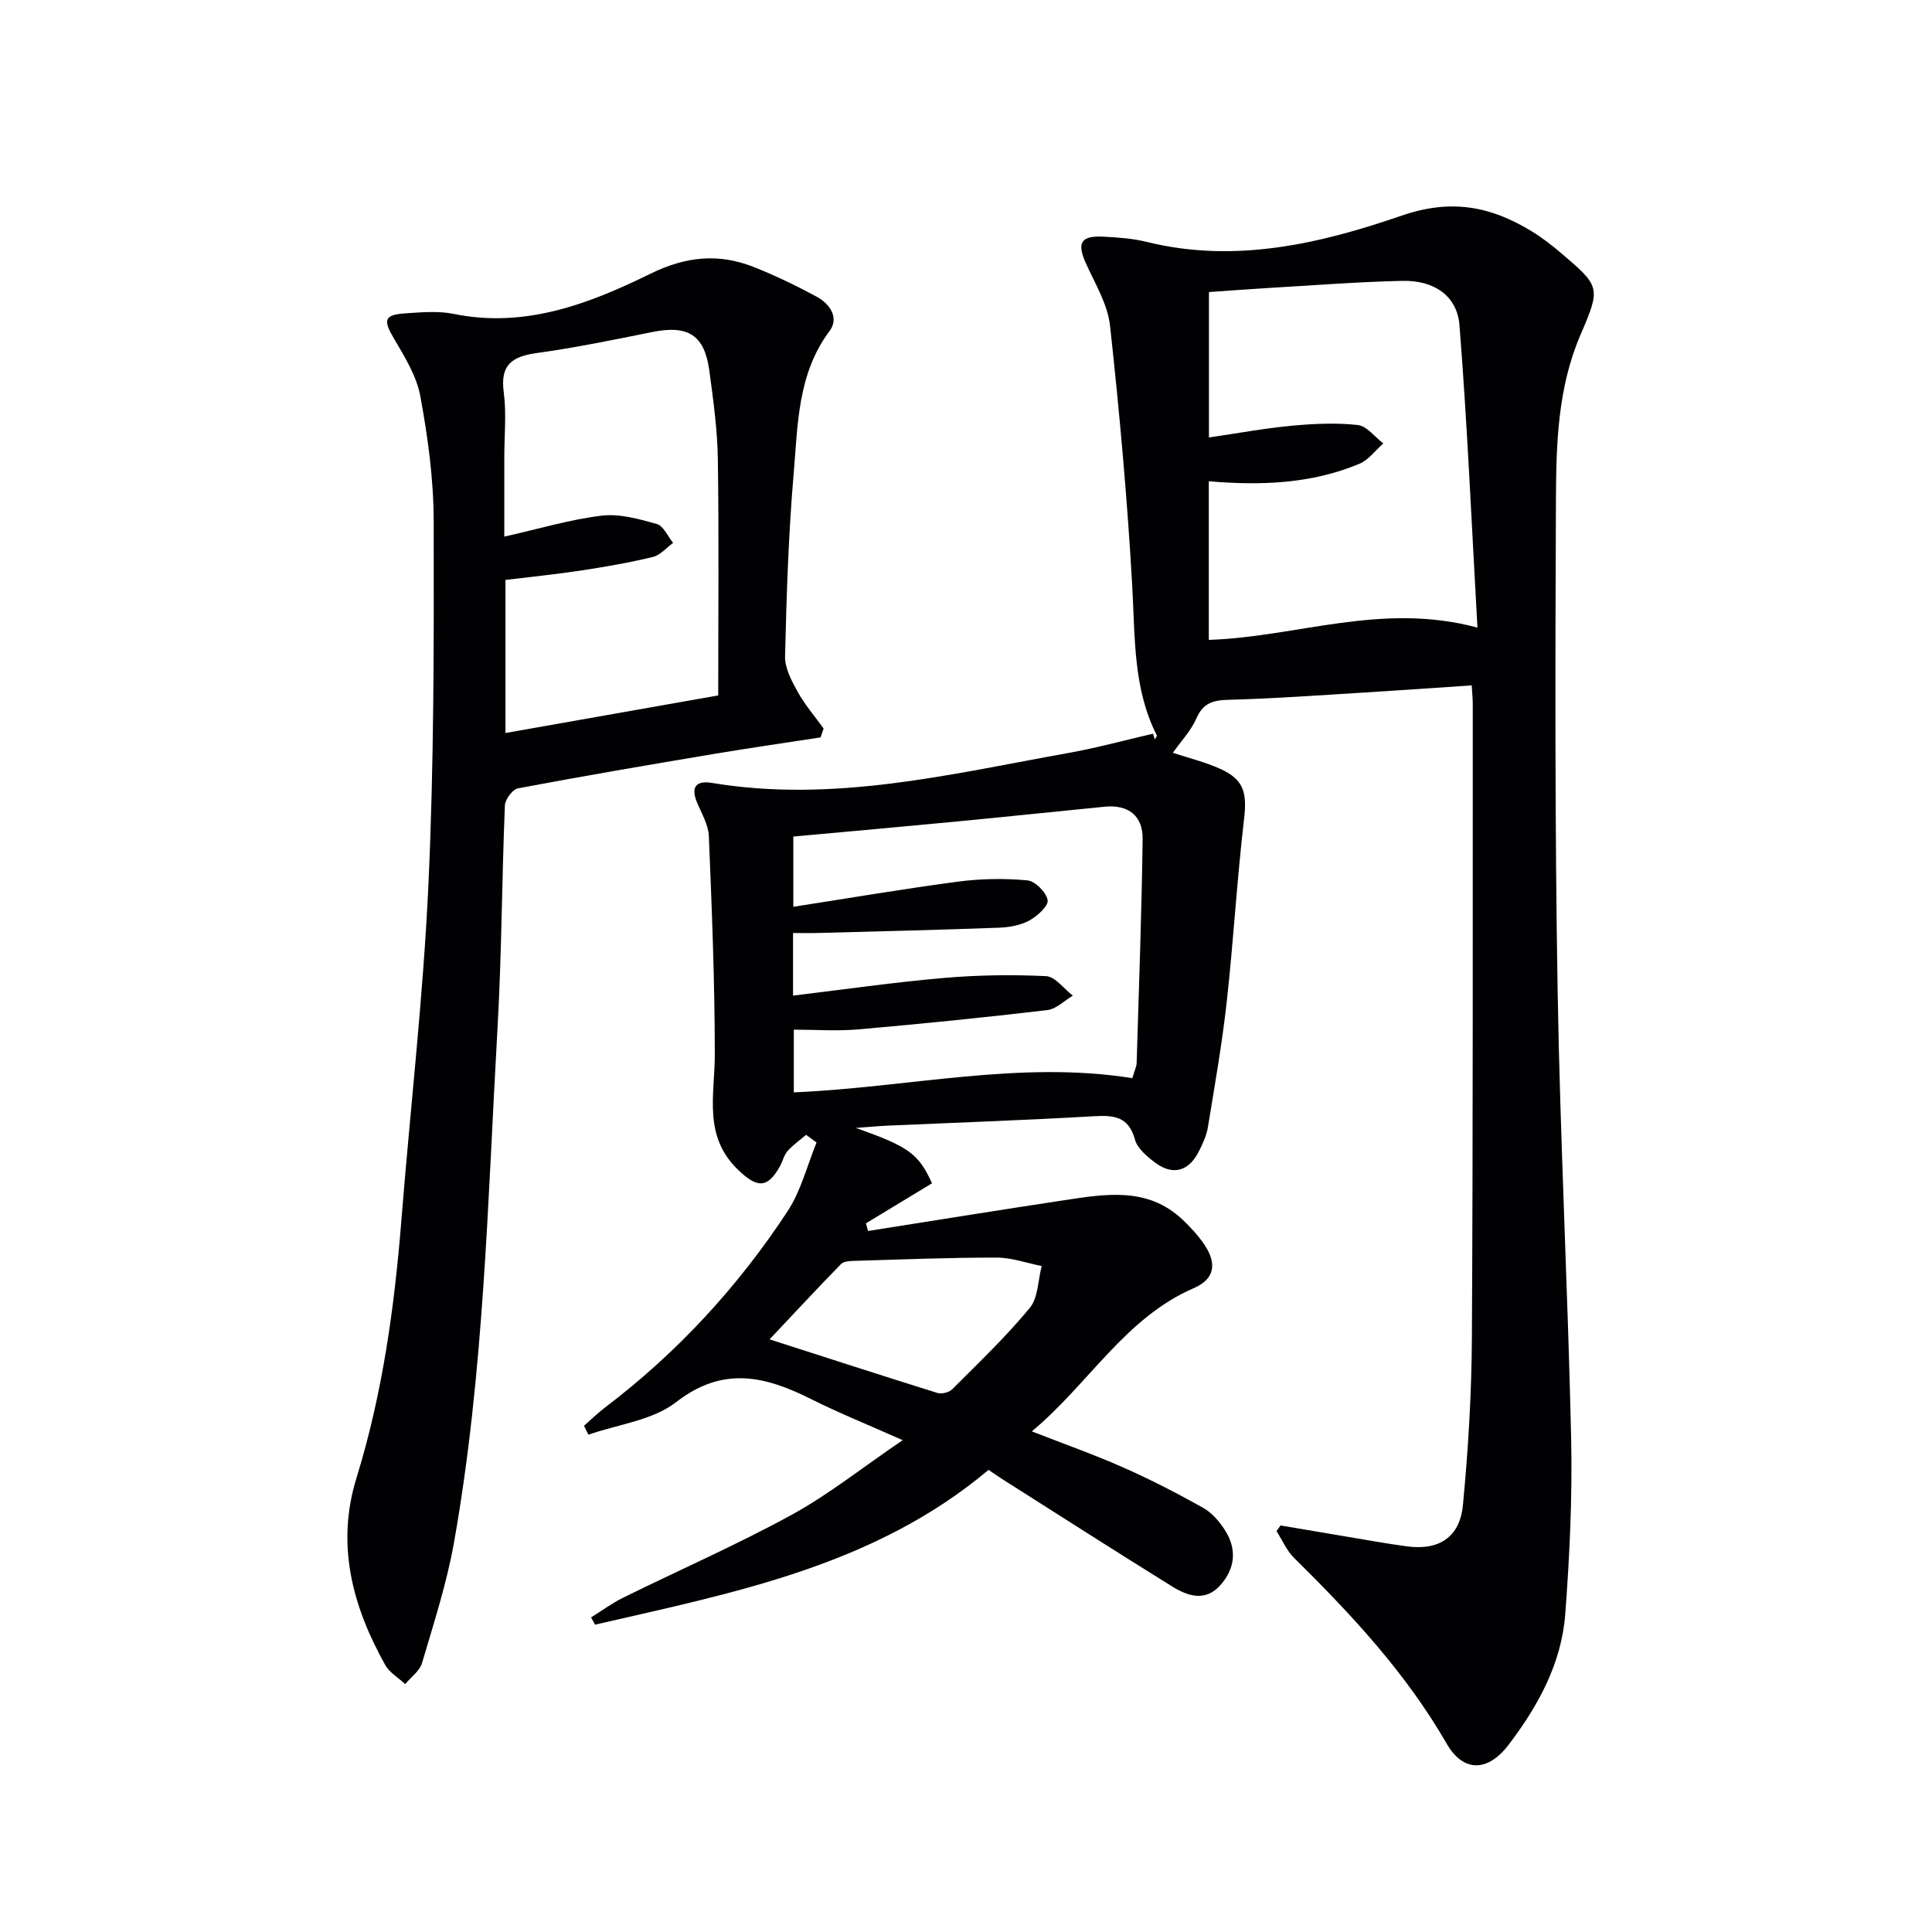
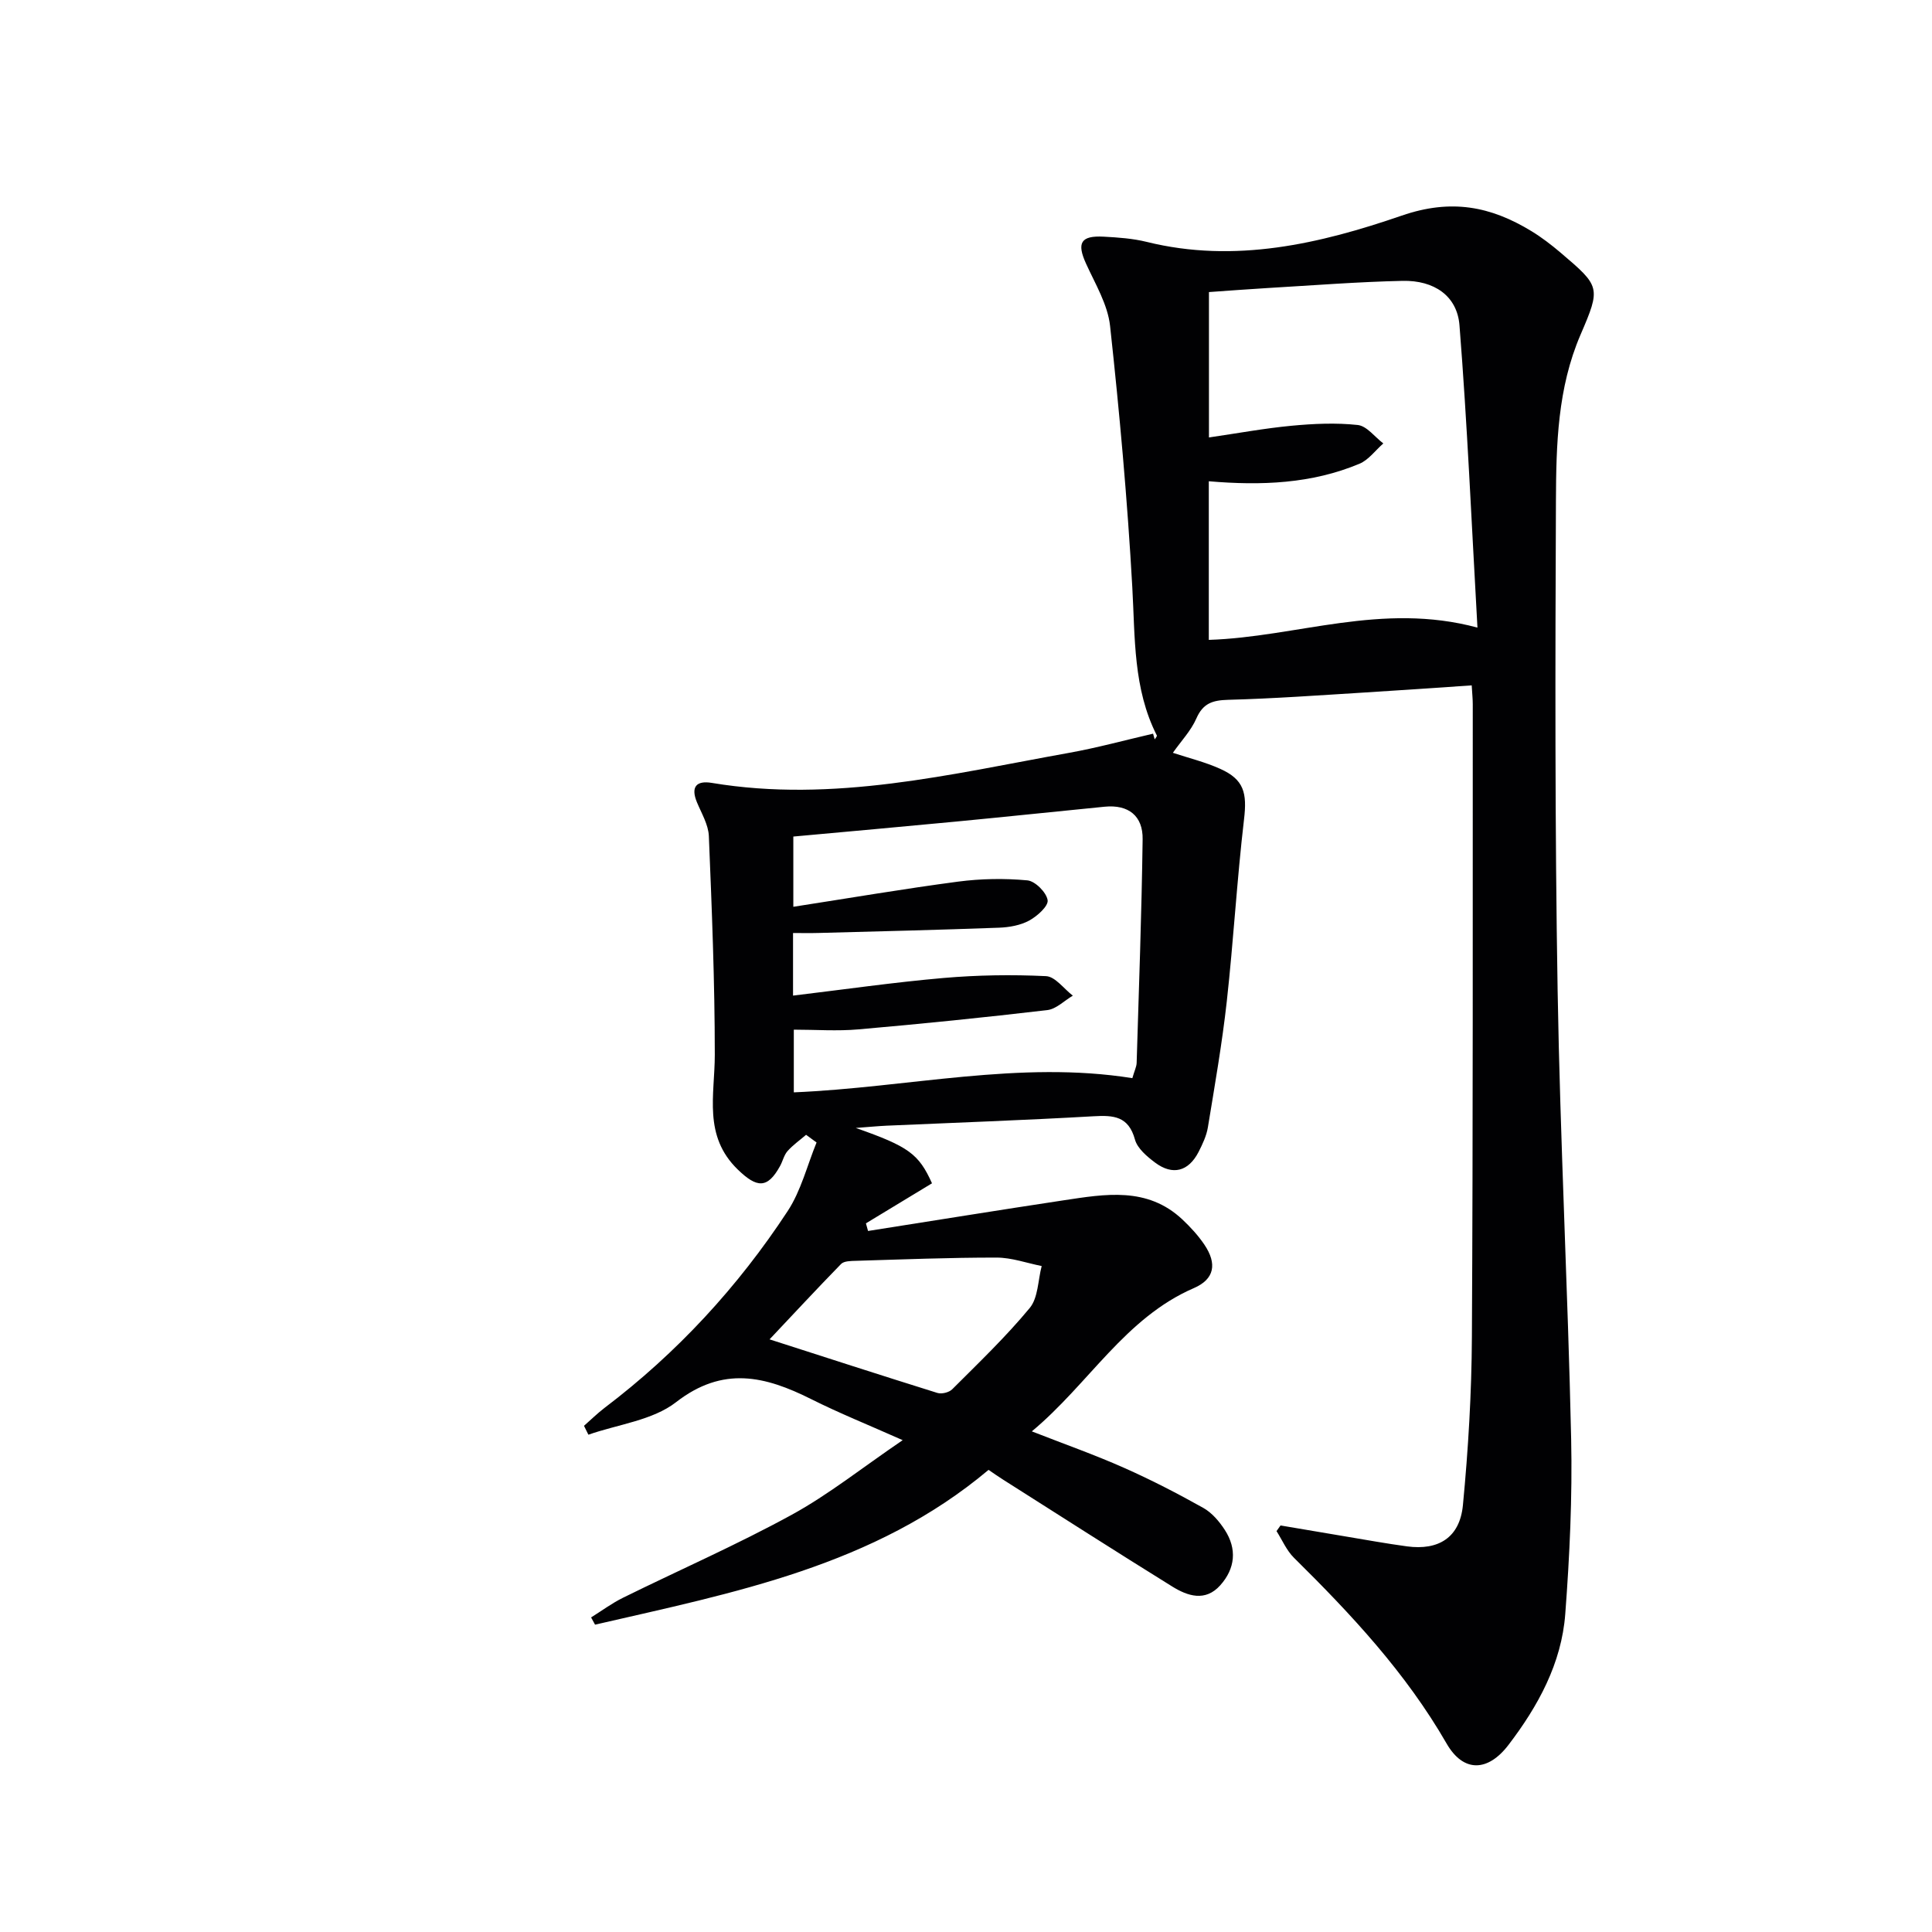
<svg xmlns="http://www.w3.org/2000/svg" enable-background="new 0 0 400 400" viewBox="0 0 400 400">
  <path d="m304.7 141.9c-7.58.51-14.82 1.03-22.08 1.47-9.45.58-18.91 1.27-28.37 1.52-3.21.09-5.18.72-6.55 3.85-1.1 2.52-3.13 4.65-4.87 7.12 3.3 1.09 6.68 1.91 9.8 3.32 4.95 2.22 5.58 5.01 4.93 10.48-1.47 12.53-2.18 25.15-3.57 37.69-.97 8.72-2.49 17.39-3.91 26.05-.29 1.76-1.11 3.49-1.93 5.1-2.08 4.04-5.36 4.92-8.99 2.21-1.68-1.26-3.67-2.93-4.18-4.78-1.33-4.84-4.41-5.06-8.57-4.82-14.27.82-28.56 1.32-42.84 1.95-1.73.08-3.45.25-6.39.47 10.98 3.85 13.04 5.38 15.78 11.46-4.52 2.74-9.1 5.52-13.68 8.29.15.53.3 1.05.44 1.58 13.5-2.12 26.98-4.31 40.5-6.35 8.58-1.29 17.3-2.86 24.57 3.96 1.68 1.58 3.28 3.32 4.57 5.23 2.65 3.94 2.11 7.13-2.19 8.99-14.28 6.19-21.7 19.79-33.54 29.66 6.88 2.69 13.07 4.87 19.05 7.53 5.61 2.48 11.08 5.31 16.44 8.31 1.79 1 3.32 2.8 4.46 4.56 2.56 3.95 2.17 7.99-.94 11.47-3.1 3.46-6.76 2.23-9.96.24-11.72-7.27-23.34-14.72-34.99-22.11-.98-.62-1.92-1.28-3.02-2.03-23.66 19.91-52.78 25.43-81.47 32.05-.27-.5-.55-1-.82-1.5 2.21-1.38 4.32-2.95 6.64-4.09 11.62-5.73 23.51-10.93 34.86-17.14 7.69-4.21 14.63-9.77 23.01-15.47-7.04-3.14-13.13-5.58-18.97-8.51-9.49-4.75-18.22-6.91-27.94.64-4.86 3.78-12.03 4.59-18.16 6.74-.3-.61-.6-1.23-.91-1.84 1.41-1.24 2.76-2.57 4.25-3.71 15.01-11.38 27.62-25.05 37.92-40.75 2.77-4.22 4.03-9.44 5.98-14.2-.72-.53-1.45-1.06-2.17-1.59-1.29 1.11-2.72 2.11-3.84 3.37-.74.84-.99 2.09-1.55 3.1-2.61 4.74-4.8 4.55-8.75.72-7.22-7-4.76-15.43-4.76-23.77 0-15.09-.61-30.19-1.23-45.27-.1-2.36-1.51-4.7-2.46-6.98-1.34-3.23-.11-4.56 3.07-4.03 25.19 4.2 49.51-1.83 73.96-6.22 5.85-1.05 11.6-2.63 17.4-3.97.11.39.23.79.34 1.18.16-.27.52-.65.44-.81-4.92-9.71-4.49-20.21-5.08-30.7-1.01-18.06-2.64-36.1-4.6-54.08-.48-4.43-3.06-8.69-4.97-12.89-1.96-4.3-1.13-5.86 3.66-5.6 2.98.16 6.01.37 8.89 1.08 18.26 4.52 35.89.39 52.8-5.44 10.28-3.54 18.41-1.92 26.85 3.21 2.12 1.29 4.12 2.83 6.02 4.44 8.25 7.02 8.39 7.17 4.14 17.04-4.74 11.01-5.03 22.7-5.08 34.29-.15 33.82-.22 67.66.35 101.47.52 30.94 2.12 61.85 2.8 92.79.26 12.09-.31 24.23-1.22 36.29-.77 10.21-5.62 19.06-11.75 27.09-4.26 5.58-9.33 5.79-12.83-.3-8.43-14.63-19.72-26.72-31.59-38.44-1.53-1.51-2.43-3.67-3.61-5.52.28-.39.55-.78.83-1.17 4.48.76 8.95 1.52 13.43 2.27 4.25.71 8.49 1.48 12.76 2.06 6.55.88 10.92-1.84 11.57-8.52 1.11-11.57 1.8-23.22 1.86-34.84.24-43.66.16-87.32.18-130.98 0-1.11-.12-2.24-.22-3.92zm-54.43-42.26v32.84c18.25-.59 35.79-7.89 55.62-2.54-1.22-21.56-2.1-42.1-3.72-62.59-.48-6.11-5.27-9.34-11.77-9.2-9.3.2-18.6.94-27.89 1.48-4.09.24-8.17.56-12.21.84v30.1c5.92-.86 11.47-1.89 17.07-2.42 4.55-.43 9.21-.65 13.73-.16 1.88.2 3.54 2.48 5.3 3.82-1.64 1.43-3.05 3.42-4.95 4.21-9.87 4.13-20.27 4.55-31.18 3.62zm-86.08 106.49c10.74-1.29 20.92-2.76 31.16-3.65 7.04-.61 14.16-.72 21.22-.38 1.91.09 3.7 2.63 5.55 4.04-1.76 1.03-3.43 2.77-5.29 2.99-13.01 1.53-26.04 2.85-39.08 3.99-4.42.39-8.9.06-13.4.06v12.98c23.67-1 46.74-6.67 70.09-2.94.45-1.57.86-2.35.89-3.15.47-15.44 1.03-30.88 1.24-46.32.07-4.83-2.93-7.21-7.85-6.73-10.23 1.01-20.46 2.09-30.69 3.07-11.2 1.07-22.41 2.07-33.78 3.11v14.54c11.63-1.8 22.85-3.72 34.12-5.21 4.73-.62 9.61-.7 14.34-.26 1.61.15 3.94 2.49 4.19 4.1.19 1.22-2.16 3.32-3.81 4.22-1.82.99-4.13 1.4-6.25 1.48-12.45.46-24.91.76-37.37 1.09-1.74.05-3.49.01-5.28.01zm-4.86 71.17c11.21 3.6 22.95 7.41 34.74 11.09.89.28 2.43-.1 3.08-.76 5.48-5.48 11.11-10.86 16.04-16.82 1.76-2.12 1.7-5.75 2.48-8.69-3.11-.62-6.23-1.75-9.34-1.75-9.71-.01-19.42.38-29.13.67-1.04.03-2.45.03-3.06.65-5.18 5.31-10.22 10.75-14.81 15.61z" fill="#010103" />
-   <path d="m169.89 152.67c-7.31 1.13-14.64 2.18-21.94 3.4-13.58 2.28-27.15 4.59-40.68 7.14-1.14.21-2.69 2.29-2.74 3.56-.63 15.45-.66 30.94-1.54 46.37-2.02 35.48-2.77 71.09-8.99 106.2-1.5 8.45-4.19 16.71-6.62 24.97-.49 1.65-2.29 2.92-3.49 4.36-1.41-1.31-3.26-2.38-4.15-3.98-6.78-12.13-10.21-24.88-5.93-38.71 5.37-17.38 7.85-35.25 9.29-53.32 1.85-23.18 4.53-46.32 5.6-69.53 1.16-25.09 1.14-50.25 1.09-75.38-.02-8.58-1.21-17.23-2.76-25.69-.77-4.21-3.26-8.22-5.49-12.01-2.24-3.81-2.04-4.88 2.44-5.18 3.31-.22 6.75-.53 9.95.12 14.79 3.02 28.04-2.09 40.7-8.3 7.38-3.62 14.13-4.29 21.43-1.41 4.46 1.77 8.81 3.87 13.04 6.16 2.7 1.46 4.69 4.36 2.66 7.08-6.65 8.89-6.57 19.37-7.44 29.53-1.08 12.57-1.48 25.22-1.78 37.84-.06 2.45 1.37 5.11 2.63 7.38 1.49 2.68 3.54 5.05 5.35 7.56-.22.61-.42 1.22-.63 1.84zm-21.19-8.69c0-17.01.16-32.97-.08-48.92-.09-6.11-.94-12.24-1.76-18.31-.99-7.39-4.4-9.49-11.75-8.02-7.96 1.6-15.92 3.25-23.95 4.36-5.1.71-7.63 2.39-6.87 8.09.59 4.41.12 8.97.12 13.46v16.46c7.3-1.64 13.67-3.56 20.17-4.34 3.7-.44 7.71.68 11.41 1.73 1.38.39 2.26 2.56 3.37 3.91-1.38 1-2.64 2.53-4.18 2.91-4.82 1.17-9.72 2.02-14.63 2.77-5.31.81-10.67 1.35-15.9 1.99v31.69c14.88-2.64 29.32-5.18 44.05-7.78z" fill="#010103" />
</svg>